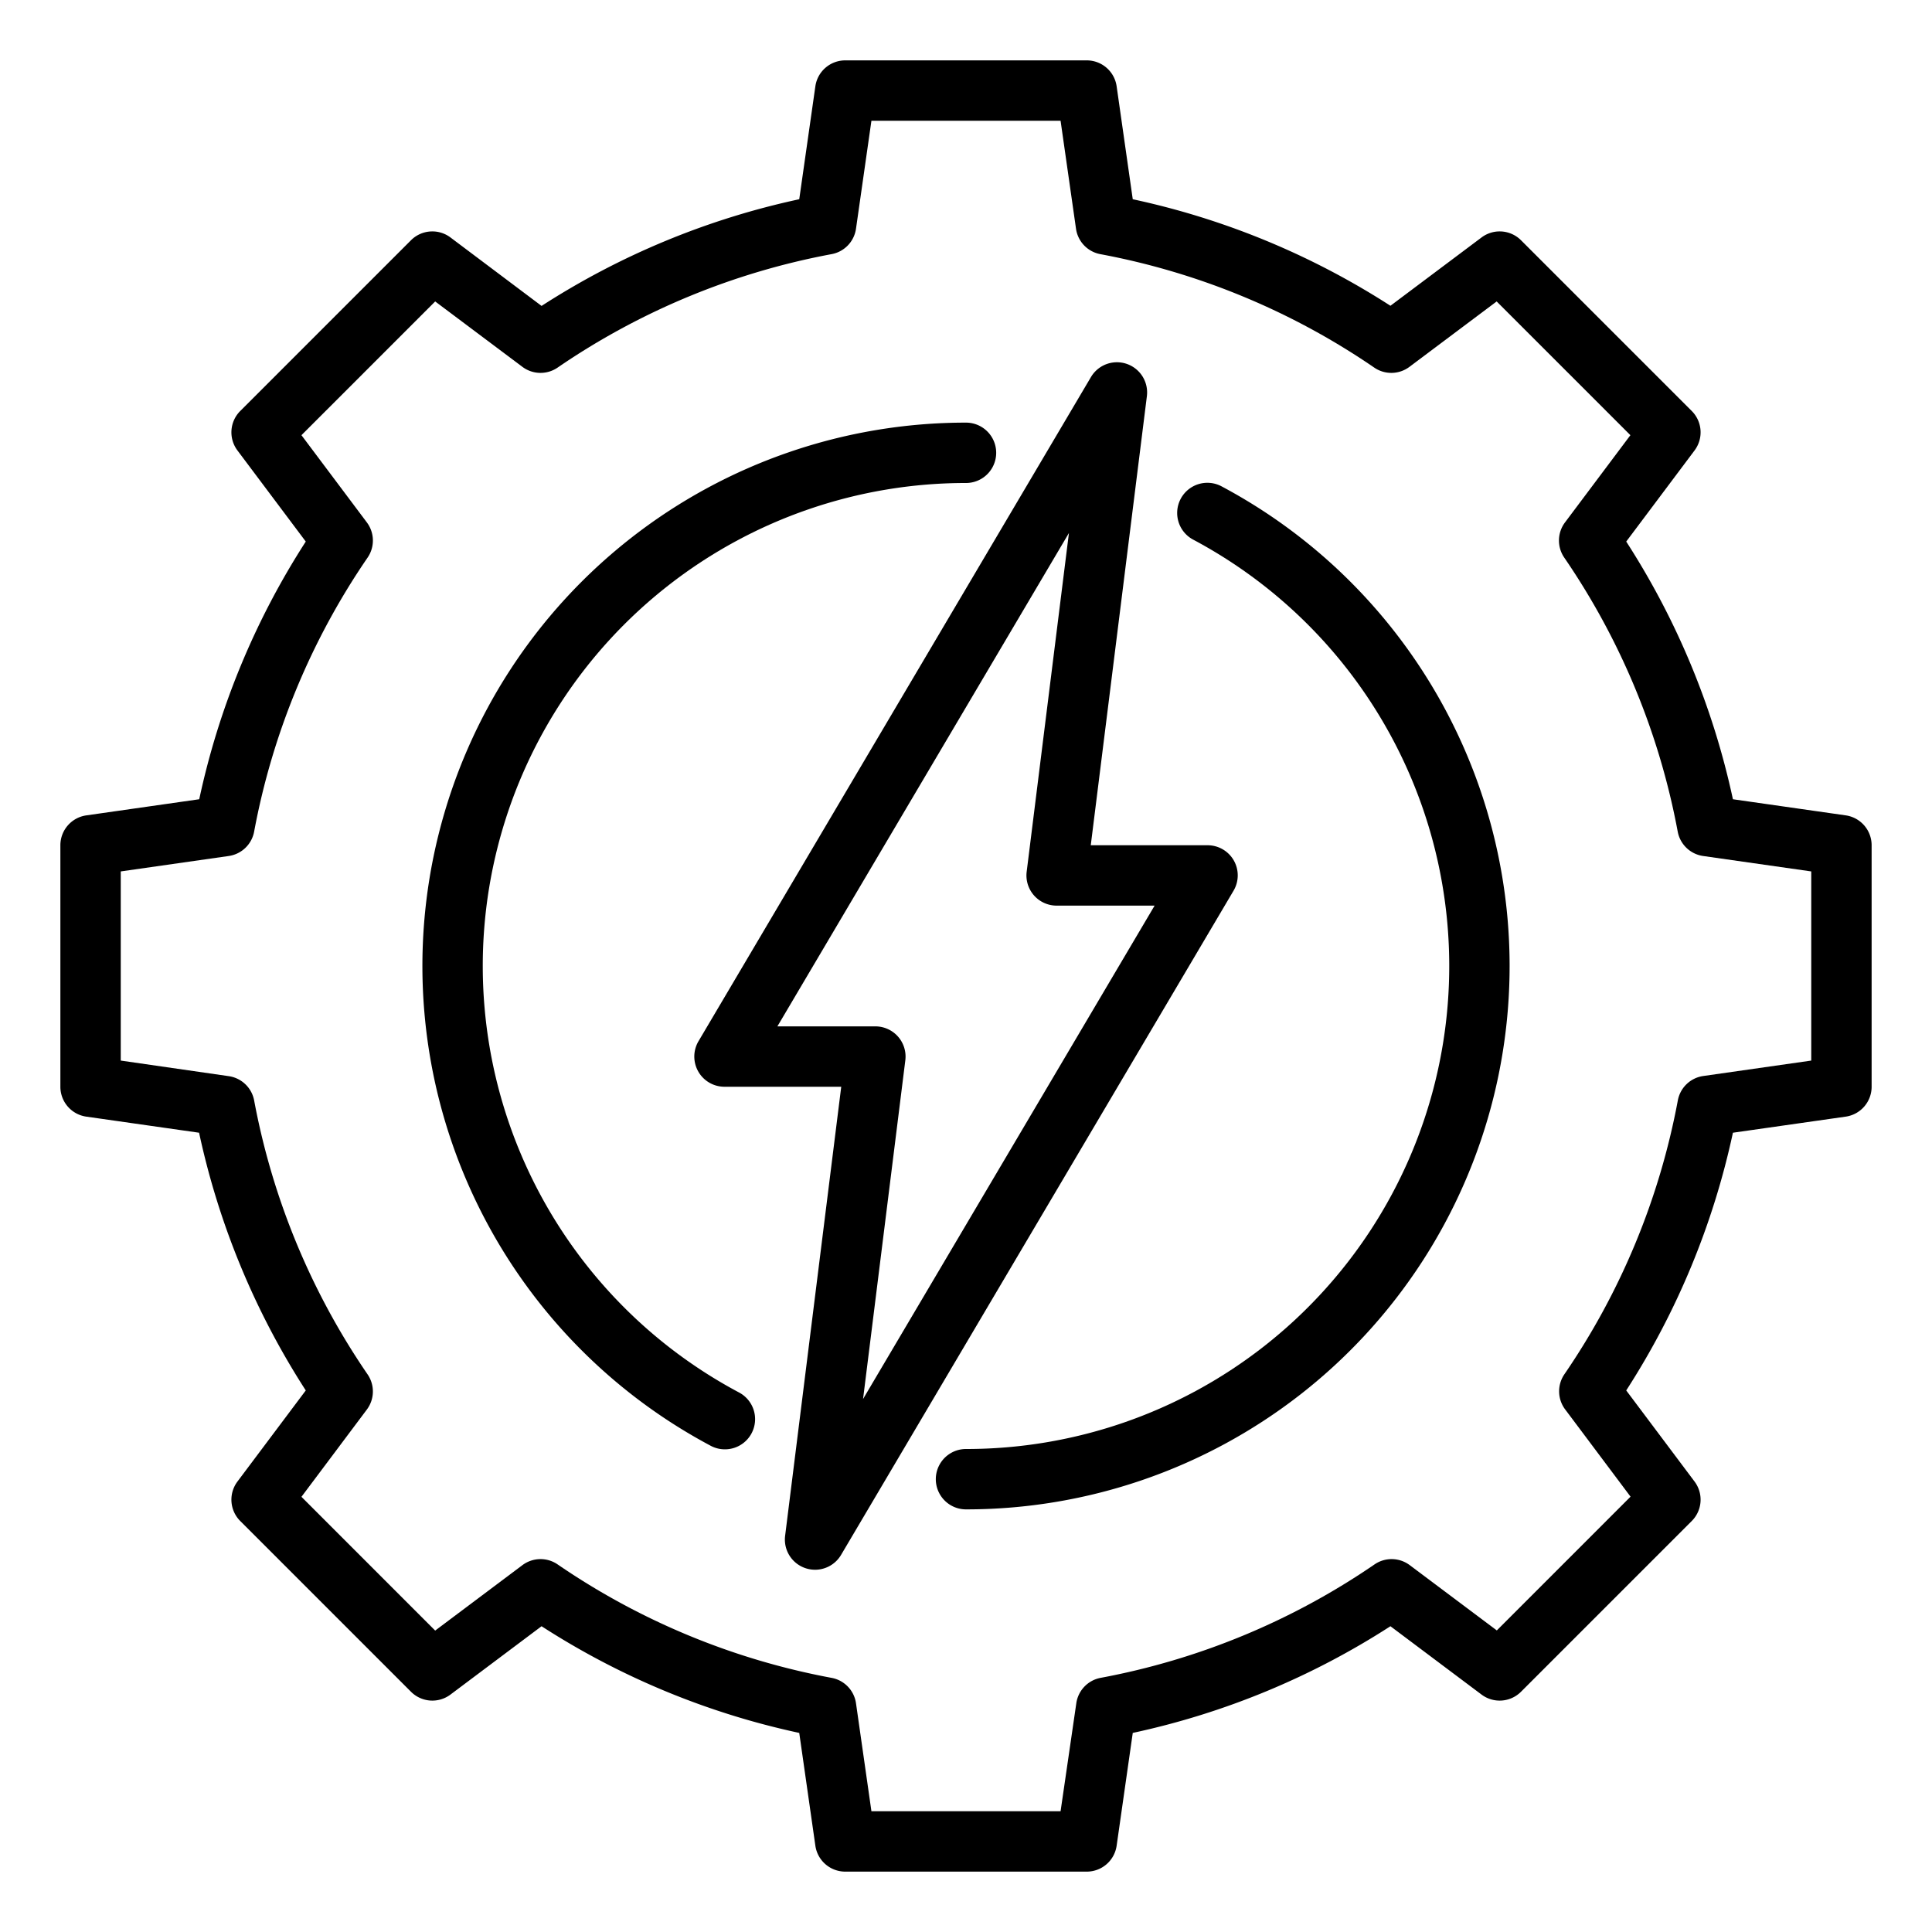
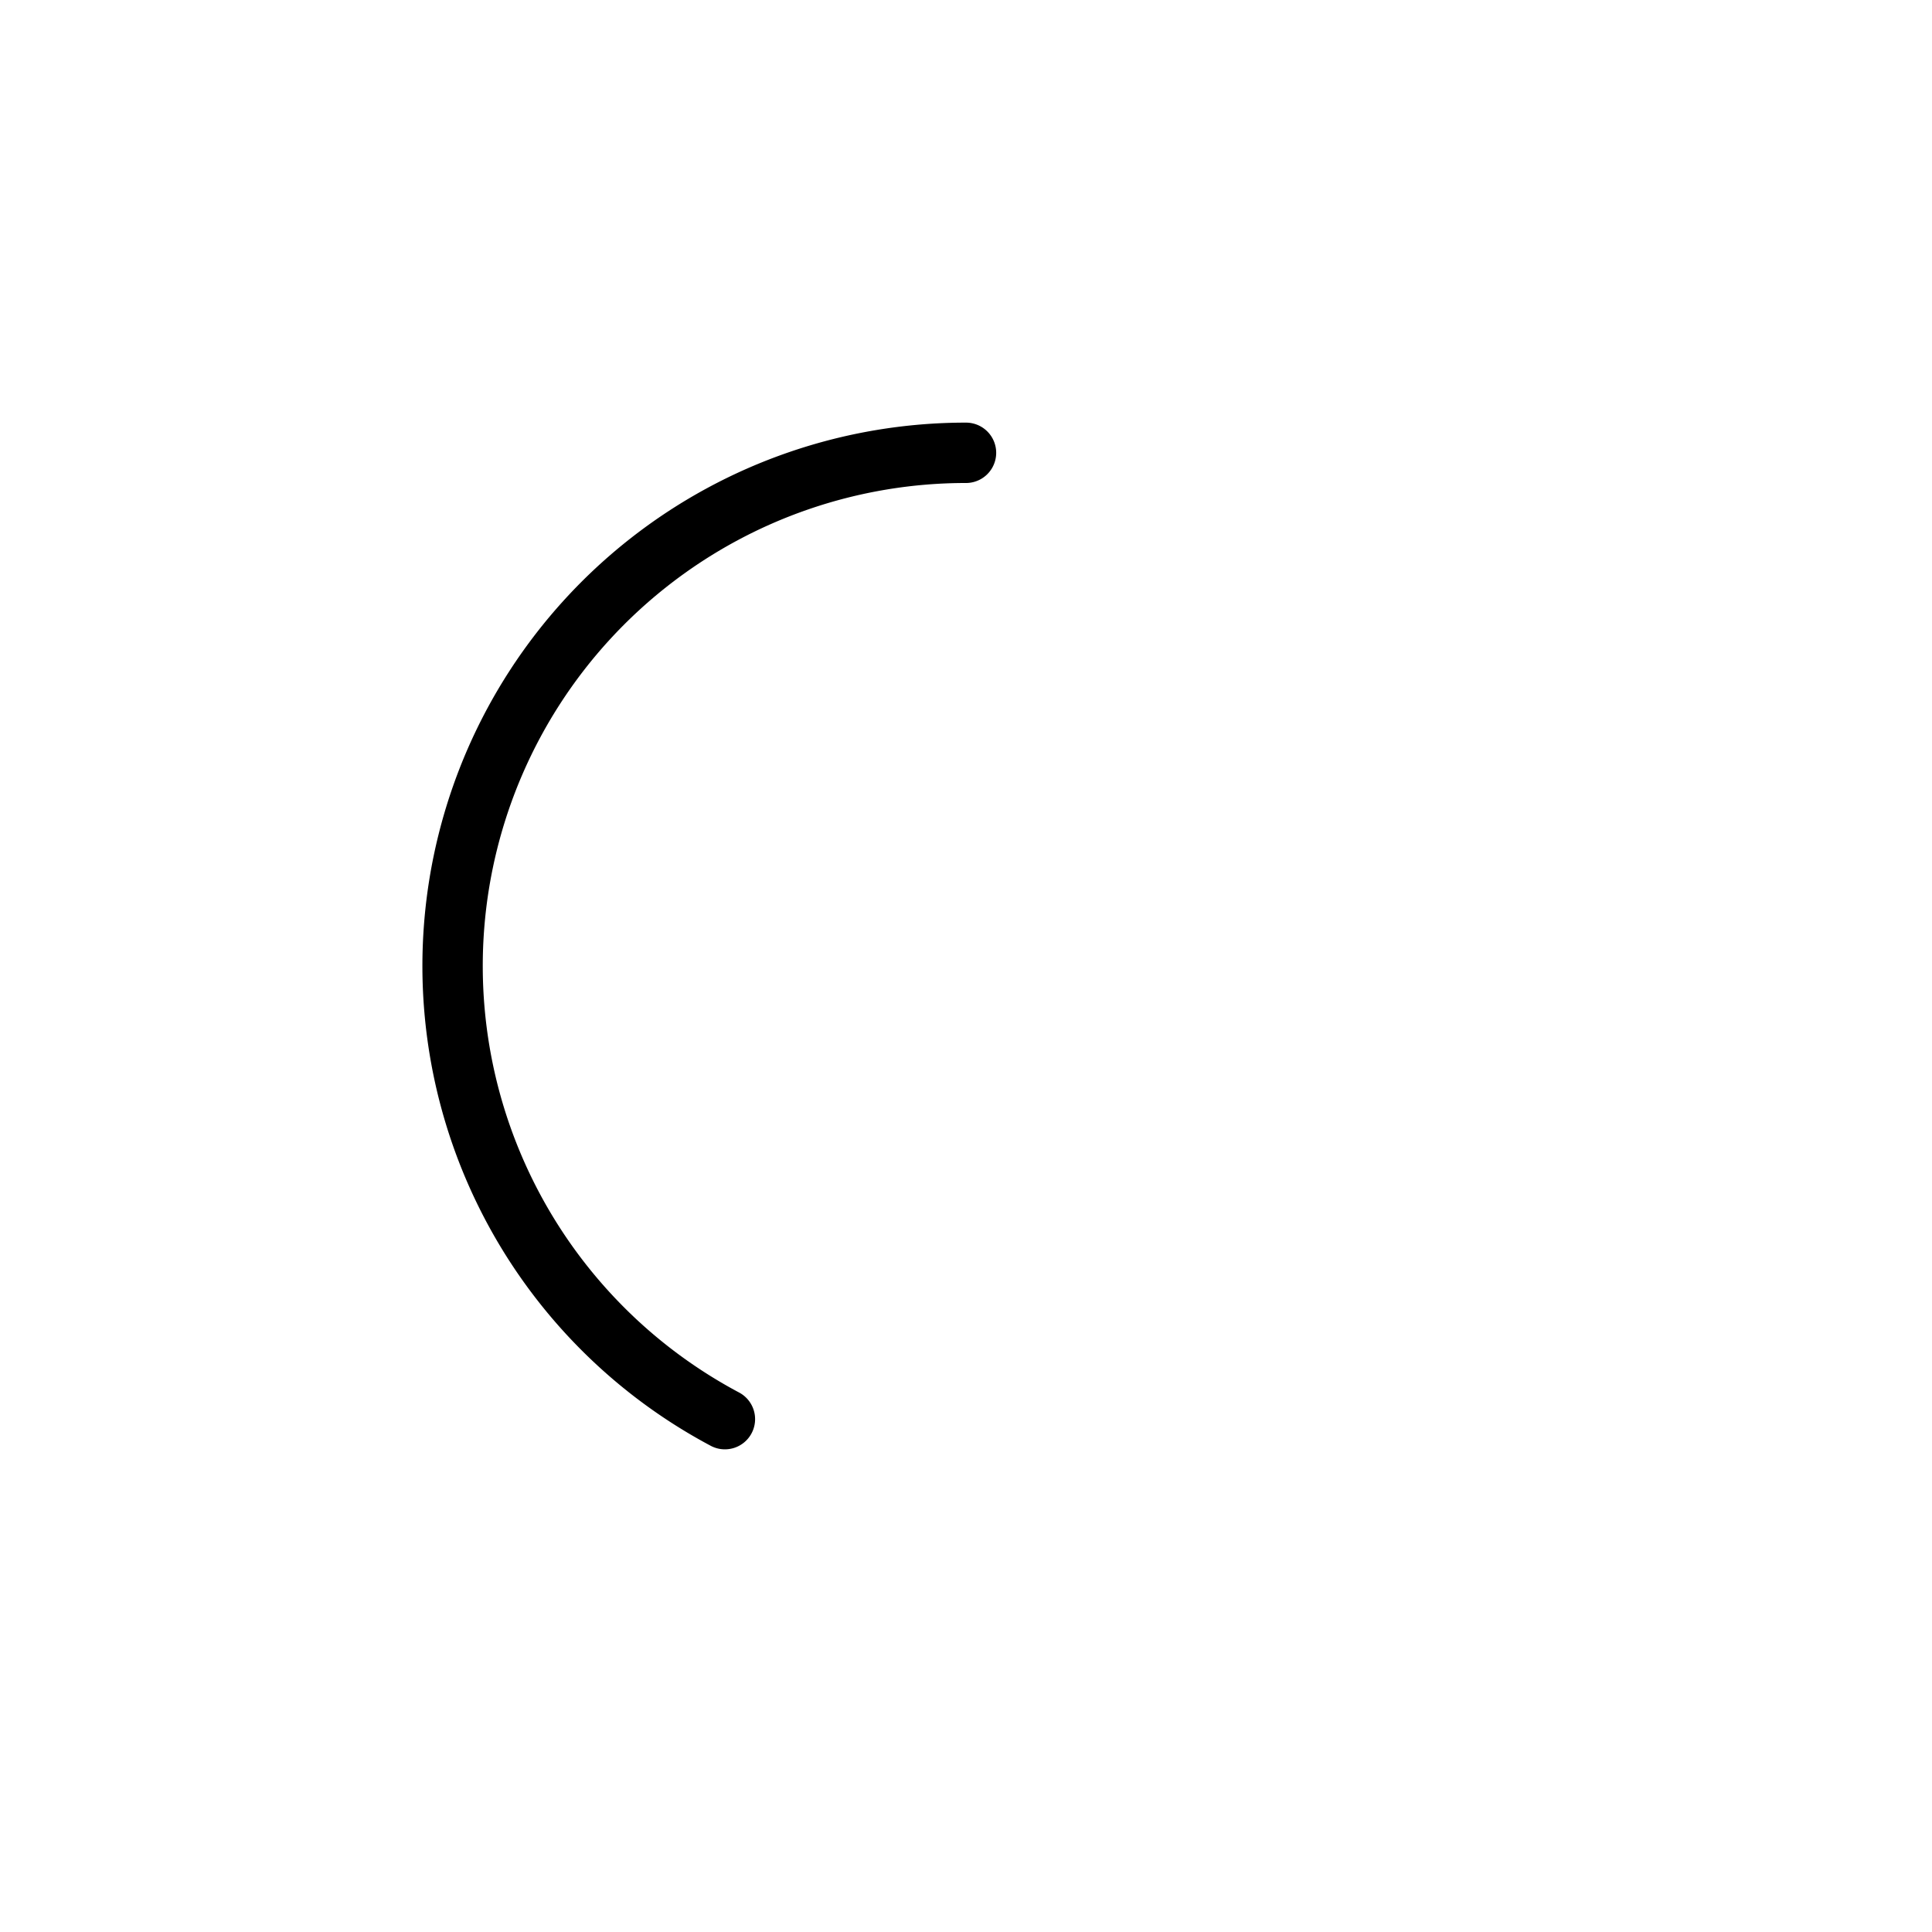
<svg xmlns="http://www.w3.org/2000/svg" height="512" width="512" viewBox="0 0 64 64">
  <g data-sanitized-data-name="Layer 15" data-name="Layer 15" id="Layer_15">
    <path d="M24.471,46.122A16,16,0,0,1,32,16a1,1,0,0,0,0-2,18,18,0,0,0-8.471,33.886,1,1,0,1,0,.942-1.764Z" />
-     <path d="M61.142,27.01l-3.737-.534a25.7,25.7,0,0,0-3.534-8.536l2.263-3.018a1,1,0,0,0-.092-1.307L50.385,7.958a1,1,0,0,0-1.307-.092L46.06,10.129A25.7,25.7,0,0,0,37.524,6.6L36.99,2.858A1,1,0,0,0,36,2H28a1,1,0,0,0-.99.858L26.476,6.6a25.7,25.7,0,0,0-8.536,3.534L14.922,7.866a1,1,0,0,0-1.307.092L7.958,13.615a1,1,0,0,0-.092,1.307l2.263,3.018A25.666,25.666,0,0,0,6.6,26.476l-3.737.534A1,1,0,0,0,2,28v8a1,1,0,0,0,.858.99l3.737.533a25.7,25.7,0,0,0,3.534,8.537L7.866,49.078a1,1,0,0,0,.092,1.307l5.657,5.657a1,1,0,0,0,1.307.093l3.018-2.264a25.687,25.687,0,0,0,8.536,3.534l.534,3.737A1,1,0,0,0,28,62h8a1,1,0,0,0,.99-.858l.534-3.737a25.687,25.687,0,0,0,8.536-3.534l3.018,2.264a1,1,0,0,0,1.307-.093l5.657-5.657a1,1,0,0,0,.092-1.307L53.871,46.06a25.7,25.7,0,0,0,3.534-8.537l3.737-.533A1,1,0,0,0,62,36V28A1,1,0,0,0,61.142,27.01ZM60,35.133l-3.577.511a1,1,0,0,0-.841.8,23.755,23.755,0,0,1-3.76,9.081,1,1,0,0,0,.026,1.164l2.166,2.89-4.43,4.431L46.7,51.848a1,1,0,0,0-1.165-.026,23.748,23.748,0,0,1-9.081,3.76,1,1,0,0,0-.8.841L35.133,60H28.867l-.511-3.577a1,1,0,0,0-.805-.841,23.748,23.748,0,0,1-9.081-3.76,1,1,0,0,0-1.165.026l-2.889,2.167-4.43-4.431,2.166-2.89a1,1,0,0,0,.026-1.164,23.755,23.755,0,0,1-3.76-9.081,1,1,0,0,0-.841-.8L4,35.133V28.867l3.577-.511a1,1,0,0,0,.841-.805,23.748,23.748,0,0,1,3.76-9.081,1,1,0,0,0-.026-1.165L9.986,14.416l4.43-4.43,2.889,2.166a1,1,0,0,0,1.165.026,23.761,23.761,0,0,1,9.081-3.76,1,1,0,0,0,.805-.841L28.867,4h6.266l.511,3.577a1,1,0,0,0,.8.841,23.761,23.761,0,0,1,9.081,3.76,1,1,0,0,0,1.165-.026l2.889-2.166,4.43,4.43-2.166,2.889a1,1,0,0,0-.026,1.165,23.761,23.761,0,0,1,3.76,9.081,1,1,0,0,0,.841.805L60,28.867Z" />
-     <path d="M40.479,16.118a1,1,0,1,0-.944,1.763A16,16,0,0,1,32,48a1,1,0,0,0,0,2,18,18,0,0,0,8.479-33.882Z" />
-     <path d="M40.869,28.5A1,1,0,0,0,40,28H36.133l1.859-14.876a1,1,0,0,0-1.853-.633l-13,22A1,1,0,0,0,24,36h3.867L26.008,50.876a1,1,0,0,0,1.853.633l13-22A1,1,0,0,0,40.869,28.5ZM28.59,46.344l1.4-11.22A1,1,0,0,0,29,34H25.752L35.41,17.656l-1.4,11.22A1,1,0,0,0,35,30h3.248Z" />
  </g>
</svg>